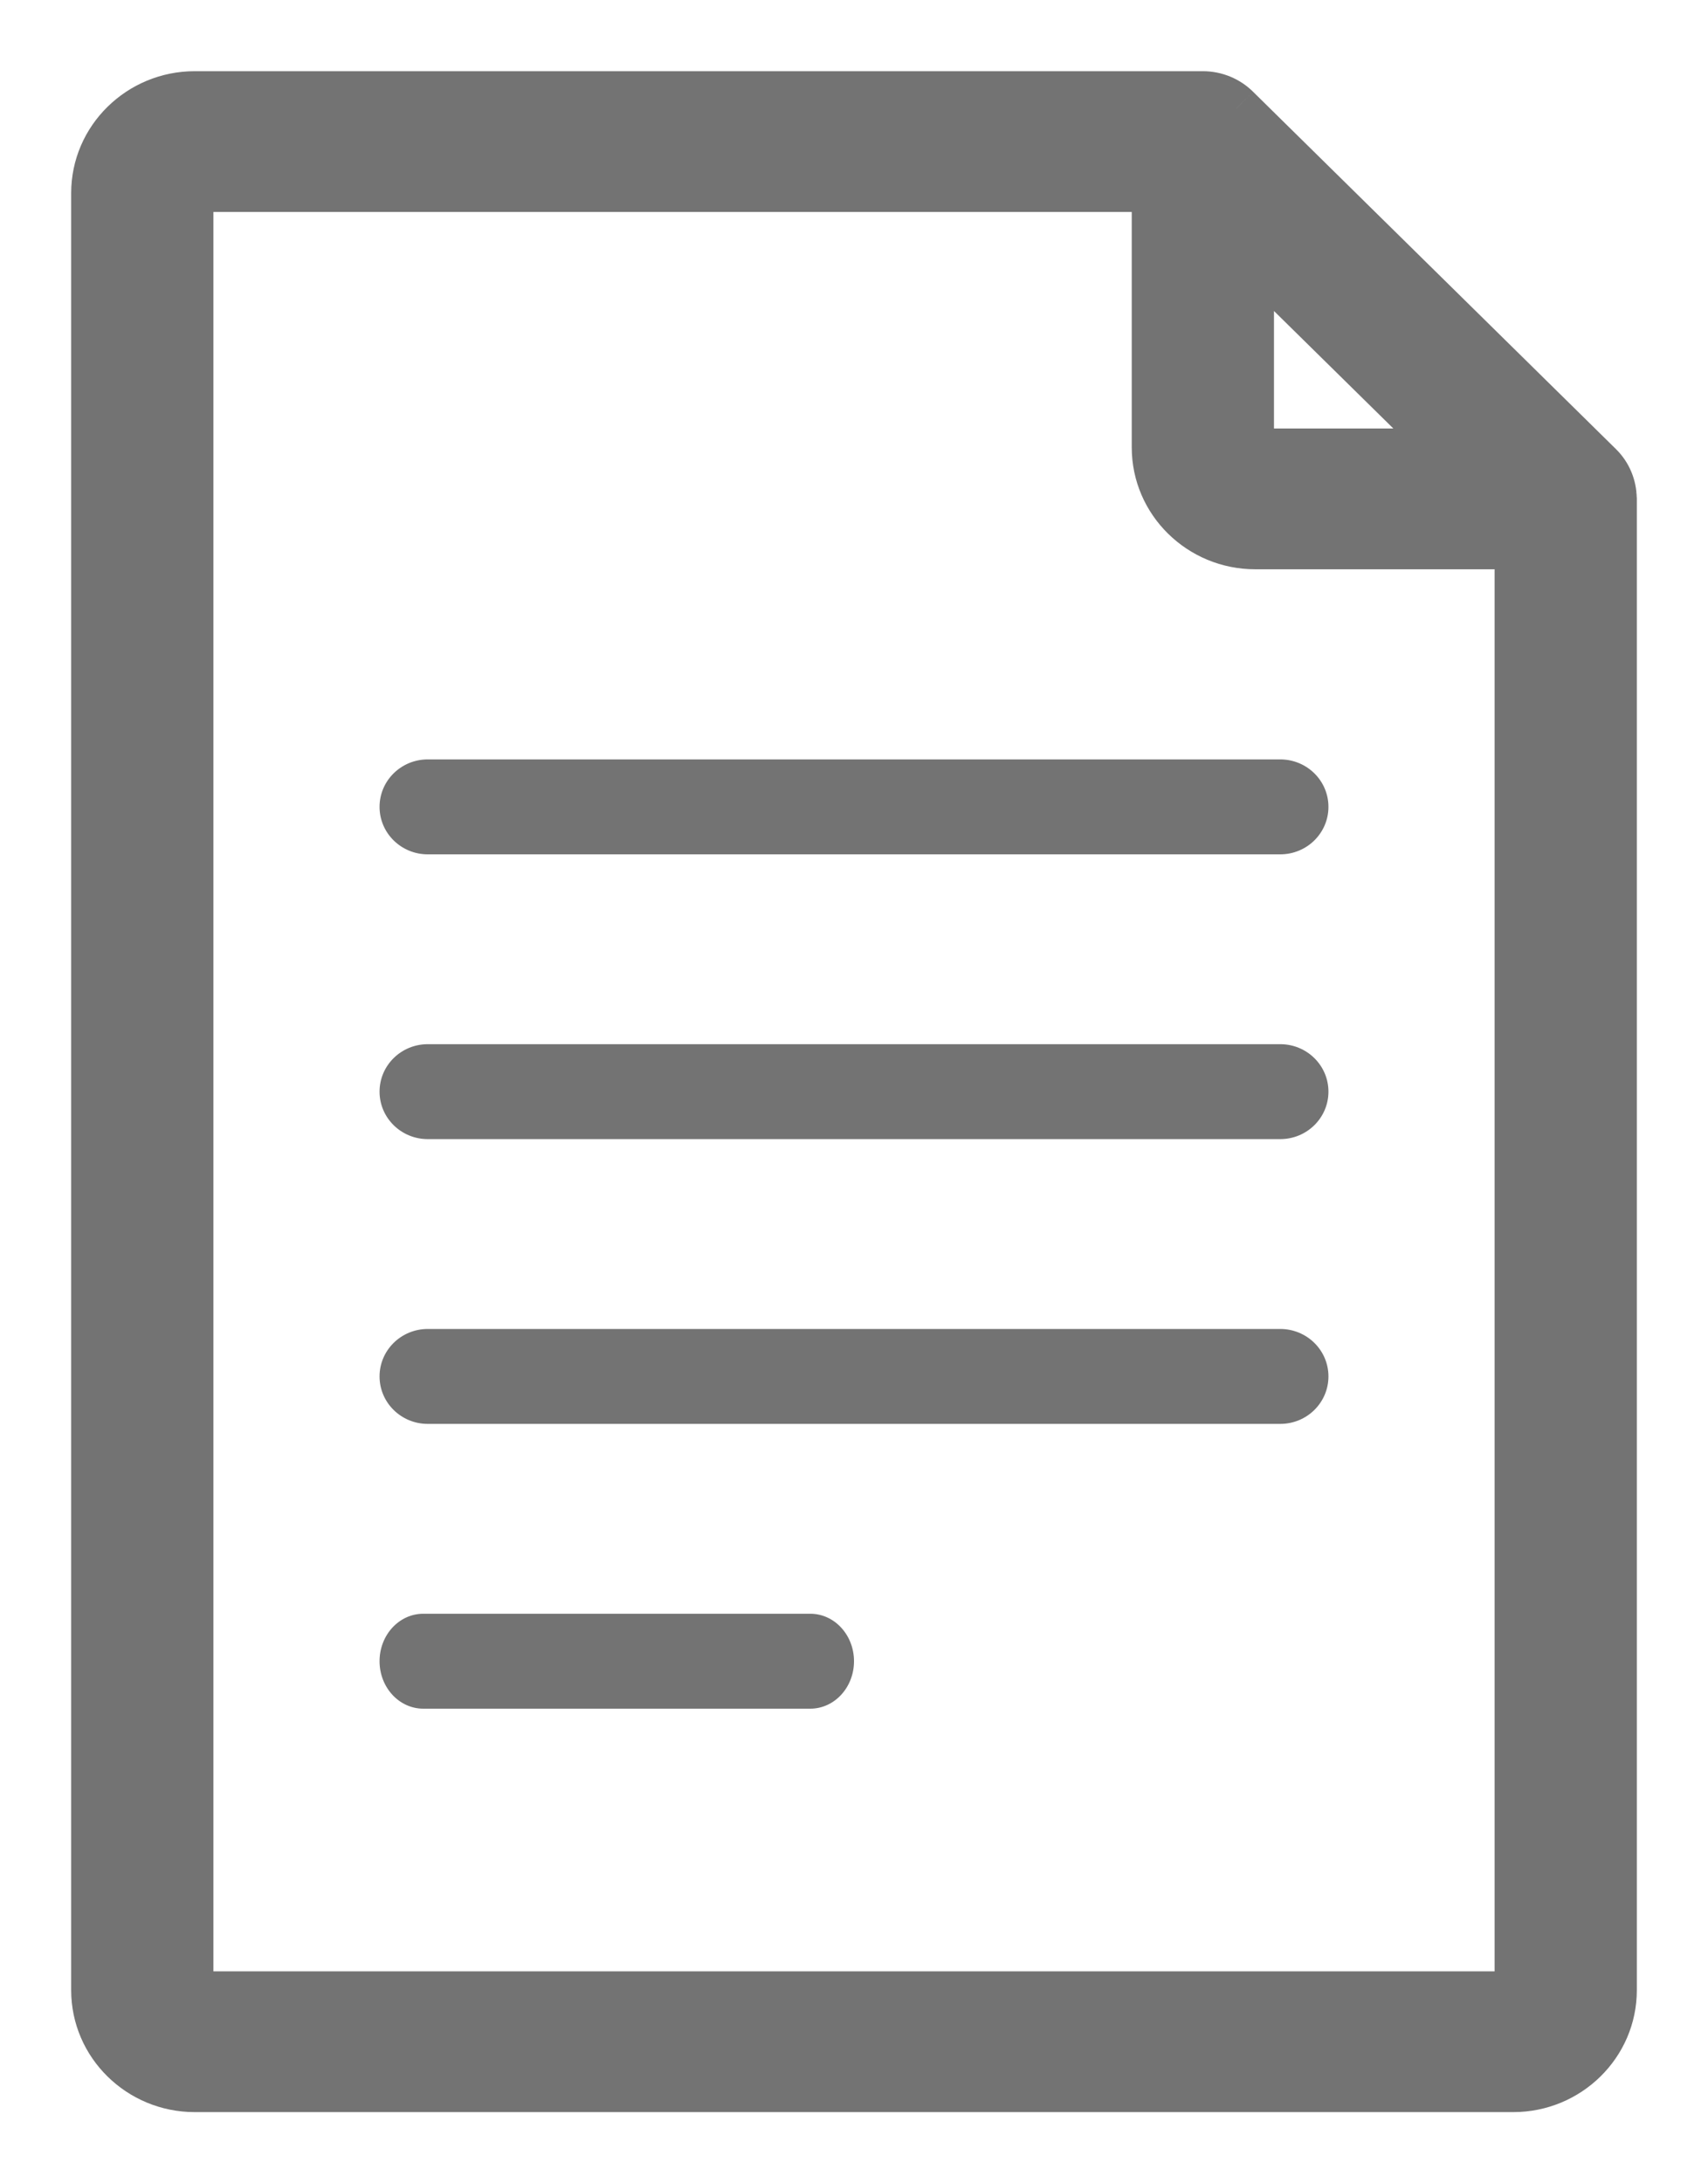
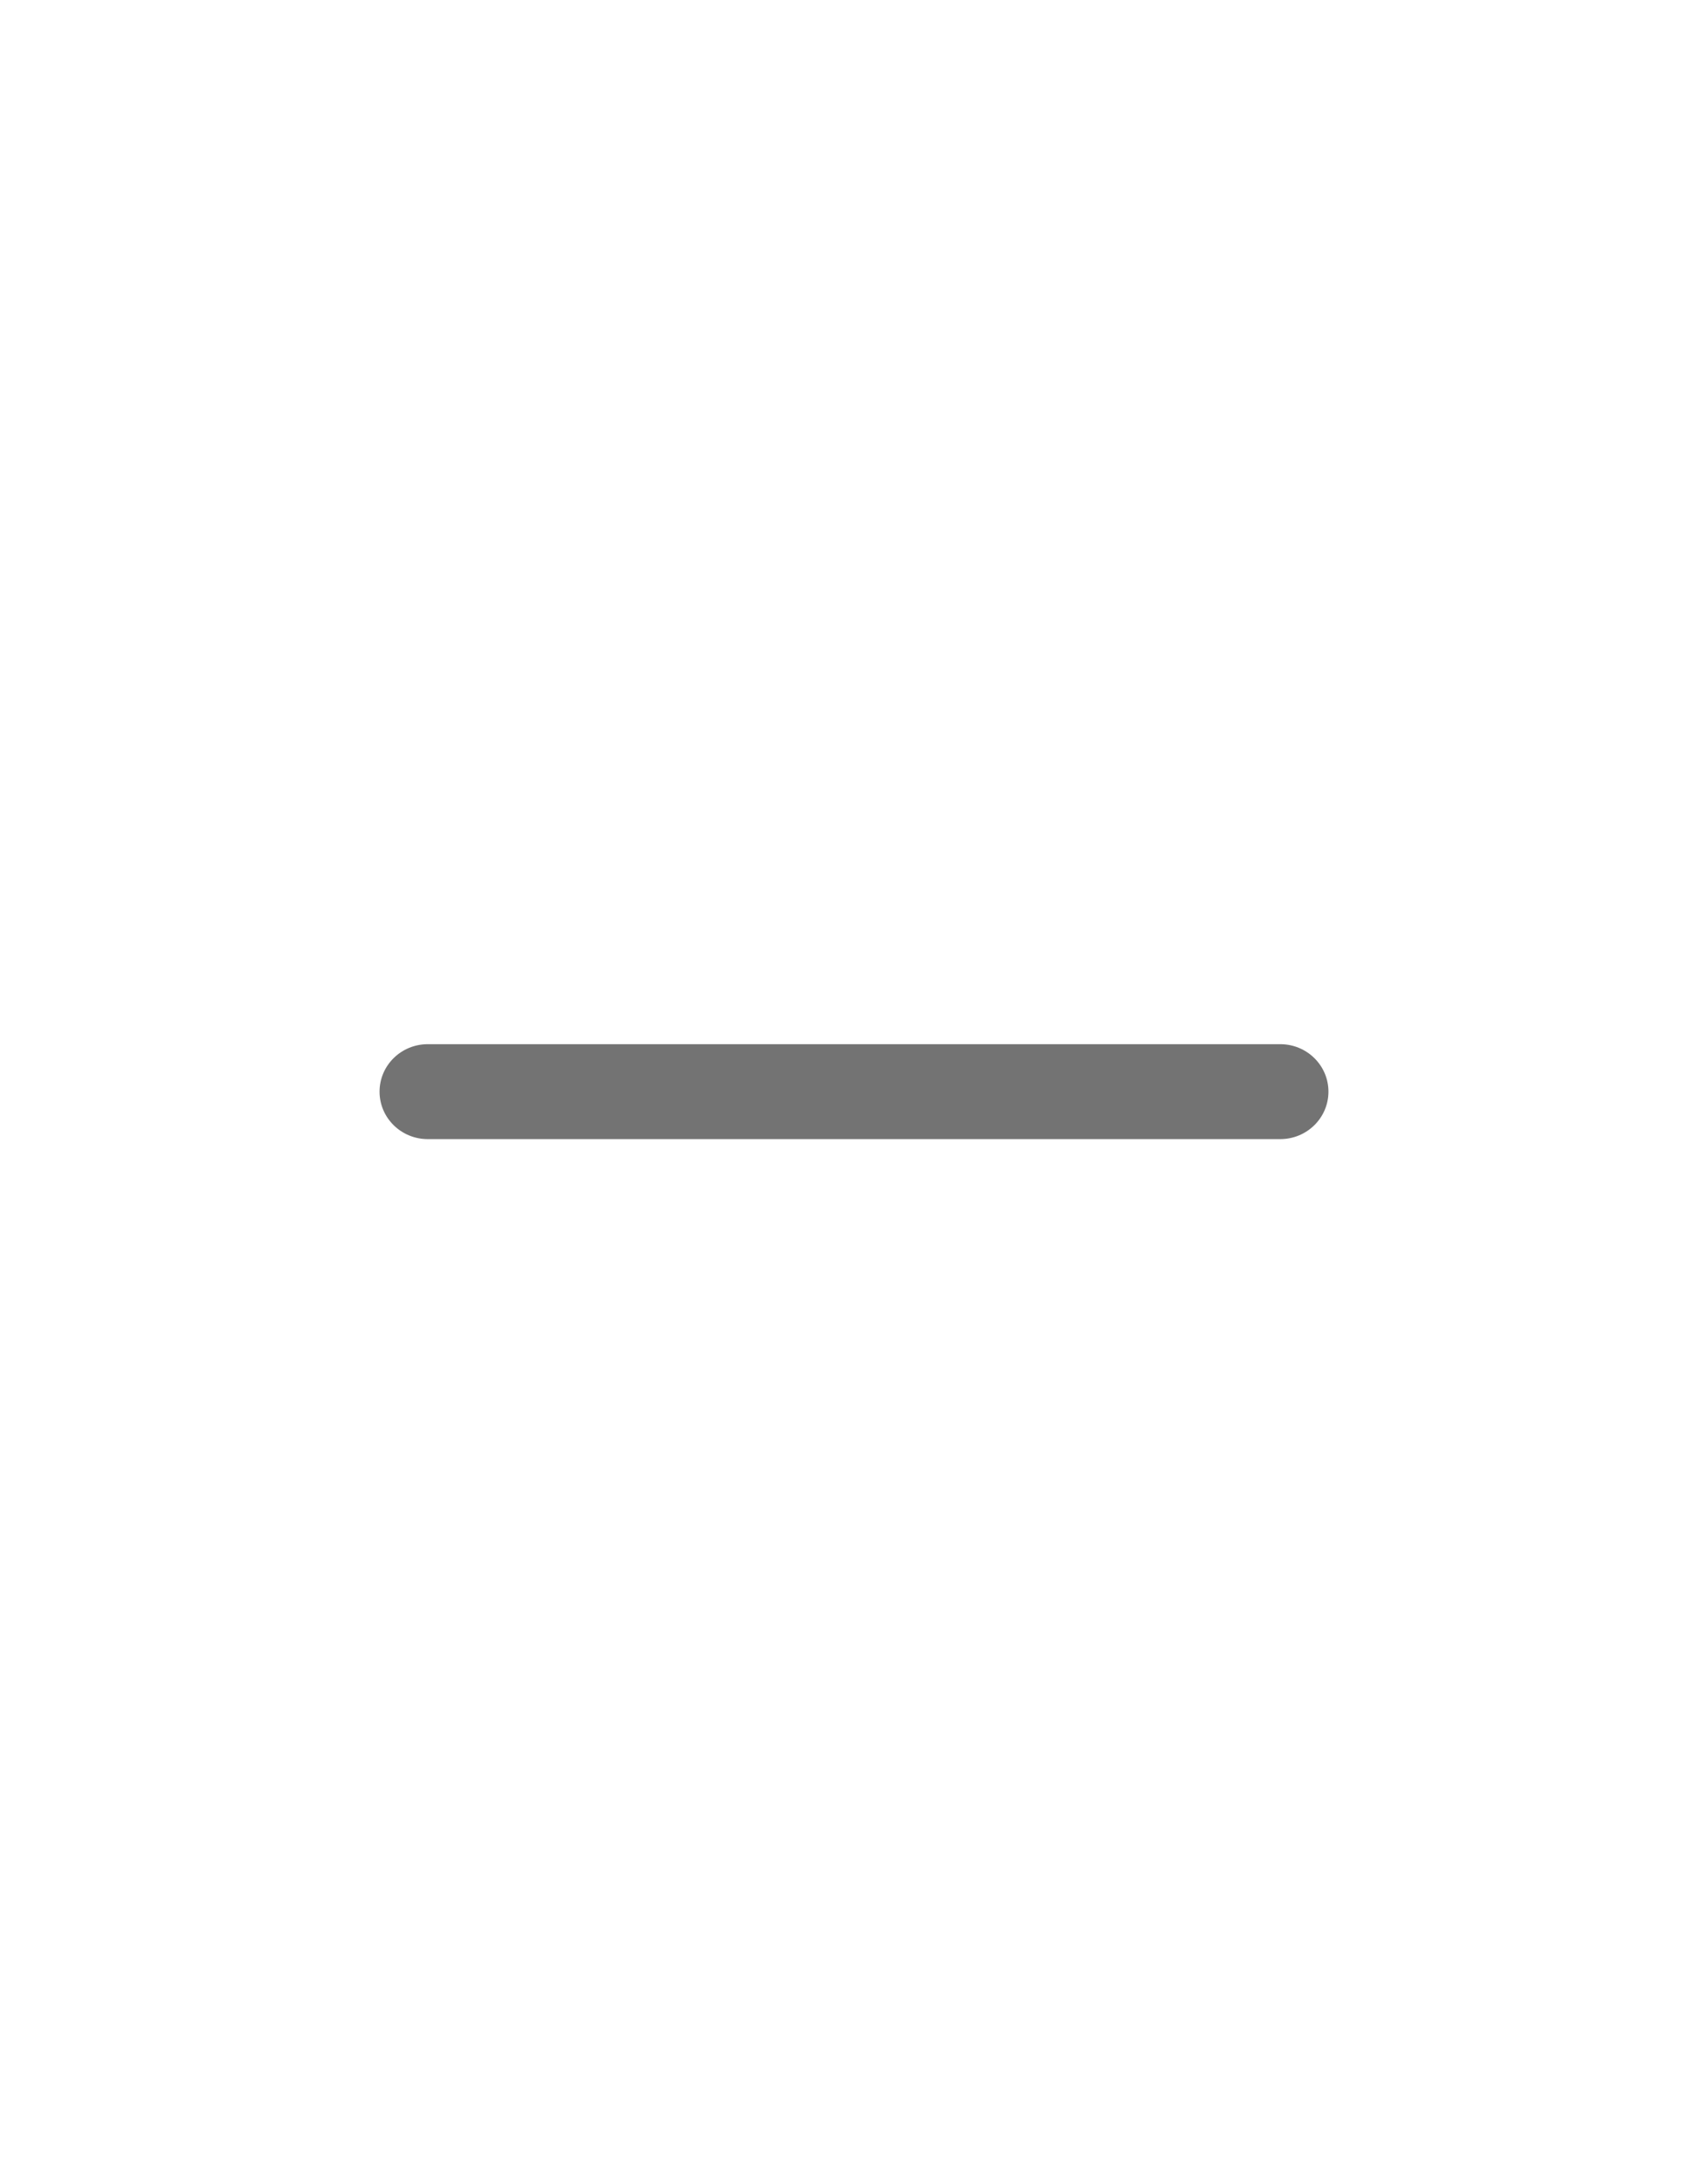
<svg xmlns="http://www.w3.org/2000/svg" width="18" height="23" viewBox="0 0 18 23" fill="none">
  <g id="file">
    <g id="Shape">
-       <path fill-rule="evenodd" clip-rule="evenodd" d="M16.999 5.25C16.997 5.124 16.948 5.001 16.854 4.908L13.029 1.144L13.029 1.144C12.939 1.055 12.814 1 12.676 1H2.052C1.472 1 1 1.464 1 2.035V20.965C1 21.536 1.472 22 2.052 22H15.948C16.528 22 17 21.536 17 20.965V5.255C17 5.254 17 5.254 17 5.253C16.999 5.252 16.999 5.251 16.999 5.25ZM13.176 2.679L15.294 4.764H13.228C13.199 4.764 13.176 4.741 13.176 4.712V2.679ZM15.948 21.017C15.977 21.017 16.001 20.993 16.001 20.965H16.001V5.747H13.228C12.648 5.747 12.177 5.283 12.177 4.712V1.983H2.052C2.023 1.983 1.999 2.007 1.999 2.035V20.965C1.999 20.993 2.023 21.017 2.052 21.017H15.948Z" fill="#737373" />
-       <path d="M16.854 4.908L17.029 4.73L17.029 4.73L16.854 4.908ZM16.999 5.25L16.749 5.253L16.749 5.264L16.75 5.274L16.999 5.25ZM13.029 1.144L13.205 0.966L13.191 0.952L13.175 0.941L13.029 1.144ZM13.029 1.144L12.854 1.322L12.868 1.336L12.883 1.347L13.029 1.144ZM17 5.255L16.75 5.244V5.255H17ZM17 5.253L17.238 5.179L17.238 5.179L17 5.253ZM15.294 4.764V5.014H15.905L15.47 4.586L15.294 4.764ZM13.176 2.679L13.351 2.501L12.926 2.082V2.679H13.176ZM16.001 20.965V20.715H15.751V20.965H16.001ZM16.001 20.965V21.215H16.251V20.965H16.001ZM16.001 5.747H16.251V5.497H16.001V5.747ZM12.177 1.983H12.427V1.733H12.177V1.983ZM16.678 5.086C16.724 5.131 16.748 5.191 16.749 5.253L17.249 5.248C17.247 5.058 17.172 4.87 17.029 4.73L16.678 5.086ZM12.854 1.322L16.678 5.086L17.029 4.73L13.205 0.966L12.854 1.322ZM12.883 1.347L12.884 1.347L13.175 0.941L13.174 0.94L12.883 1.347ZM12.676 1.25C12.746 1.25 12.809 1.278 12.854 1.322L13.204 0.965C13.069 0.832 12.881 0.75 12.676 0.75V1.25ZM2.052 1.25H12.676V0.75H2.052V1.25ZM1.25 2.035C1.25 1.606 1.606 1.25 2.052 1.25V0.75C1.338 0.75 0.75 1.322 0.75 2.035H1.25ZM1.25 20.965V2.035H0.75V20.965H1.25ZM2.052 21.75C1.606 21.75 1.25 21.394 1.25 20.965H0.75C0.75 21.677 1.337 22.25 2.052 22.25V21.75ZM15.948 21.75H2.052V22.25H15.948V21.75ZM16.75 20.965C16.75 21.394 16.394 21.75 15.948 21.75V22.25C16.663 22.25 17.25 21.677 17.25 20.965H16.75ZM16.75 5.255V20.965H17.25V5.255H16.75ZM16.761 5.326C16.761 5.329 16.758 5.318 16.755 5.306C16.752 5.292 16.749 5.271 16.75 5.244L17.25 5.267C17.251 5.239 17.247 5.217 17.244 5.202C17.243 5.195 17.241 5.189 17.24 5.185C17.24 5.183 17.239 5.182 17.239 5.181C17.239 5.18 17.238 5.179 17.238 5.179L16.761 5.326ZM16.75 5.274C16.752 5.291 16.755 5.304 16.757 5.313C16.758 5.317 16.759 5.32 16.759 5.323C16.76 5.324 16.76 5.325 16.76 5.325C16.76 5.326 16.761 5.326 16.761 5.326L17.238 5.179C17.238 5.178 17.24 5.183 17.242 5.19C17.244 5.198 17.246 5.211 17.248 5.227L16.75 5.274ZM15.47 4.586L13.351 2.501L13 2.857L15.119 4.942L15.47 4.586ZM13.228 5.014H15.294V4.514H13.228V5.014ZM12.926 4.712C12.926 4.882 13.065 5.014 13.228 5.014V4.514C13.334 4.514 13.426 4.599 13.426 4.712H12.926ZM12.926 2.679V4.712H13.426V2.679H12.926ZM15.751 20.965C15.751 20.852 15.843 20.767 15.948 20.767V21.267C16.111 21.267 16.251 21.135 16.251 20.965H15.751ZM16.001 20.715H16.001V21.215H16.001V20.715ZM15.751 5.747V20.965H16.251V5.747H15.751ZM13.228 5.997H16.001V5.497H13.228V5.997ZM11.927 4.712C11.927 5.425 12.514 5.997 13.228 5.997V5.497C12.783 5.497 12.427 5.141 12.427 4.712H11.927ZM11.927 1.983V4.712H12.427V1.983H11.927ZM2.052 2.233H12.177V1.733H2.052V2.233ZM2.249 2.035C2.249 2.148 2.157 2.233 2.052 2.233V1.733C1.889 1.733 1.749 1.865 1.749 2.035H2.249ZM2.249 20.965V2.035H1.749V20.965H2.249ZM2.052 20.767C2.157 20.767 2.249 20.852 2.249 20.965H1.749C1.749 21.135 1.889 21.267 2.052 21.267V20.767ZM15.948 20.767H2.052V21.267H15.948V20.767Z" fill="#737373" />
-     </g>
-     <path id="Path" d="M13.492 8H4.508C4.227 8 4 8.224 4 8.5C4 8.776 4.227 9 4.508 9H13.492C13.773 9 14 8.776 14 8.5C14 8.224 13.773 8 13.492 8Z" fill="#737373" />
+       </g>
    <path id="Path_2" d="M13.492 11H4.508C4.227 11 4 11.224 4 11.5C4 11.776 4.227 12 4.508 12H13.492C13.773 12 14 11.776 14 11.5C14 11.224 13.773 11 13.492 11Z" fill="#737373" />
-     <path id="Path_3" d="M13.492 14H4.508C4.227 14 4 14.224 4 14.5C4 14.776 4.227 15 4.508 15H13.492C13.773 15 14 14.776 14 14.5C14 14.224 13.773 14 13.492 14Z" fill="#737373" />
-     <path id="Path_4" d="M8.539 17H4.461C4.206 17 4 17.224 4 17.5C4 17.776 4.206 18 4.461 18H8.539C8.794 18 9 17.776 9 17.5C9 17.224 8.794 17 8.539 17Z" fill="#737373" />
  </g>
</svg>